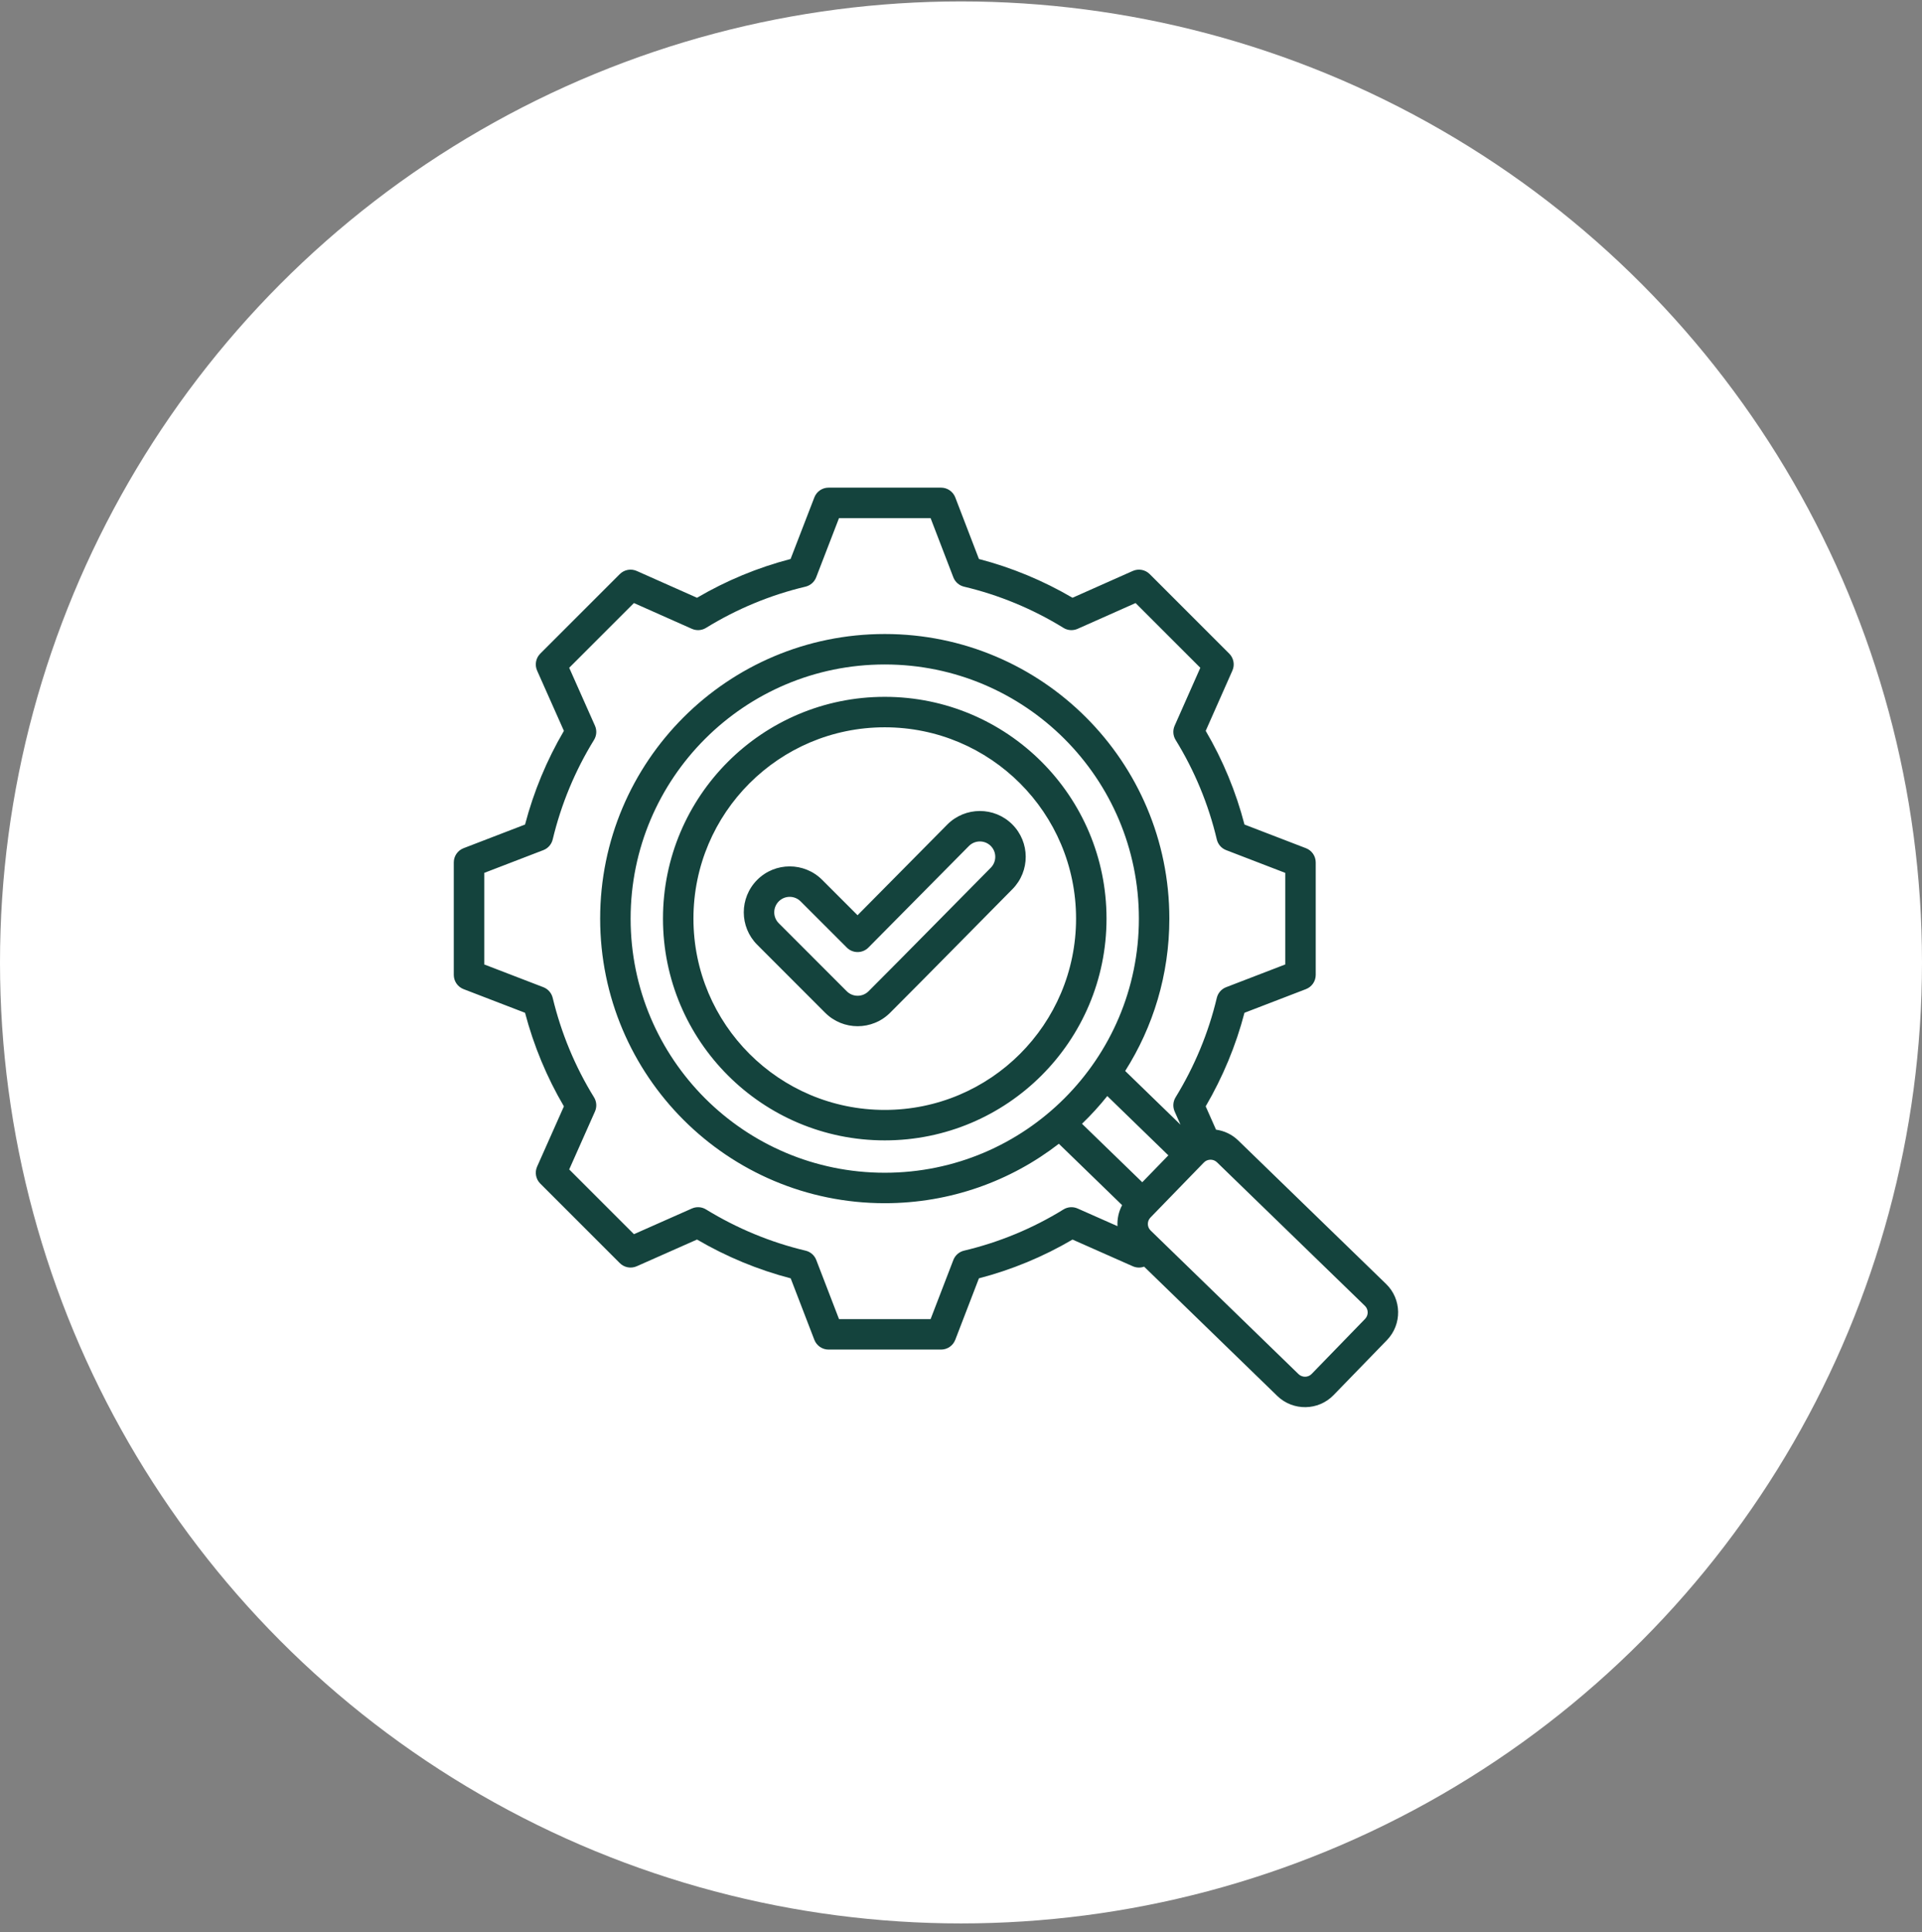
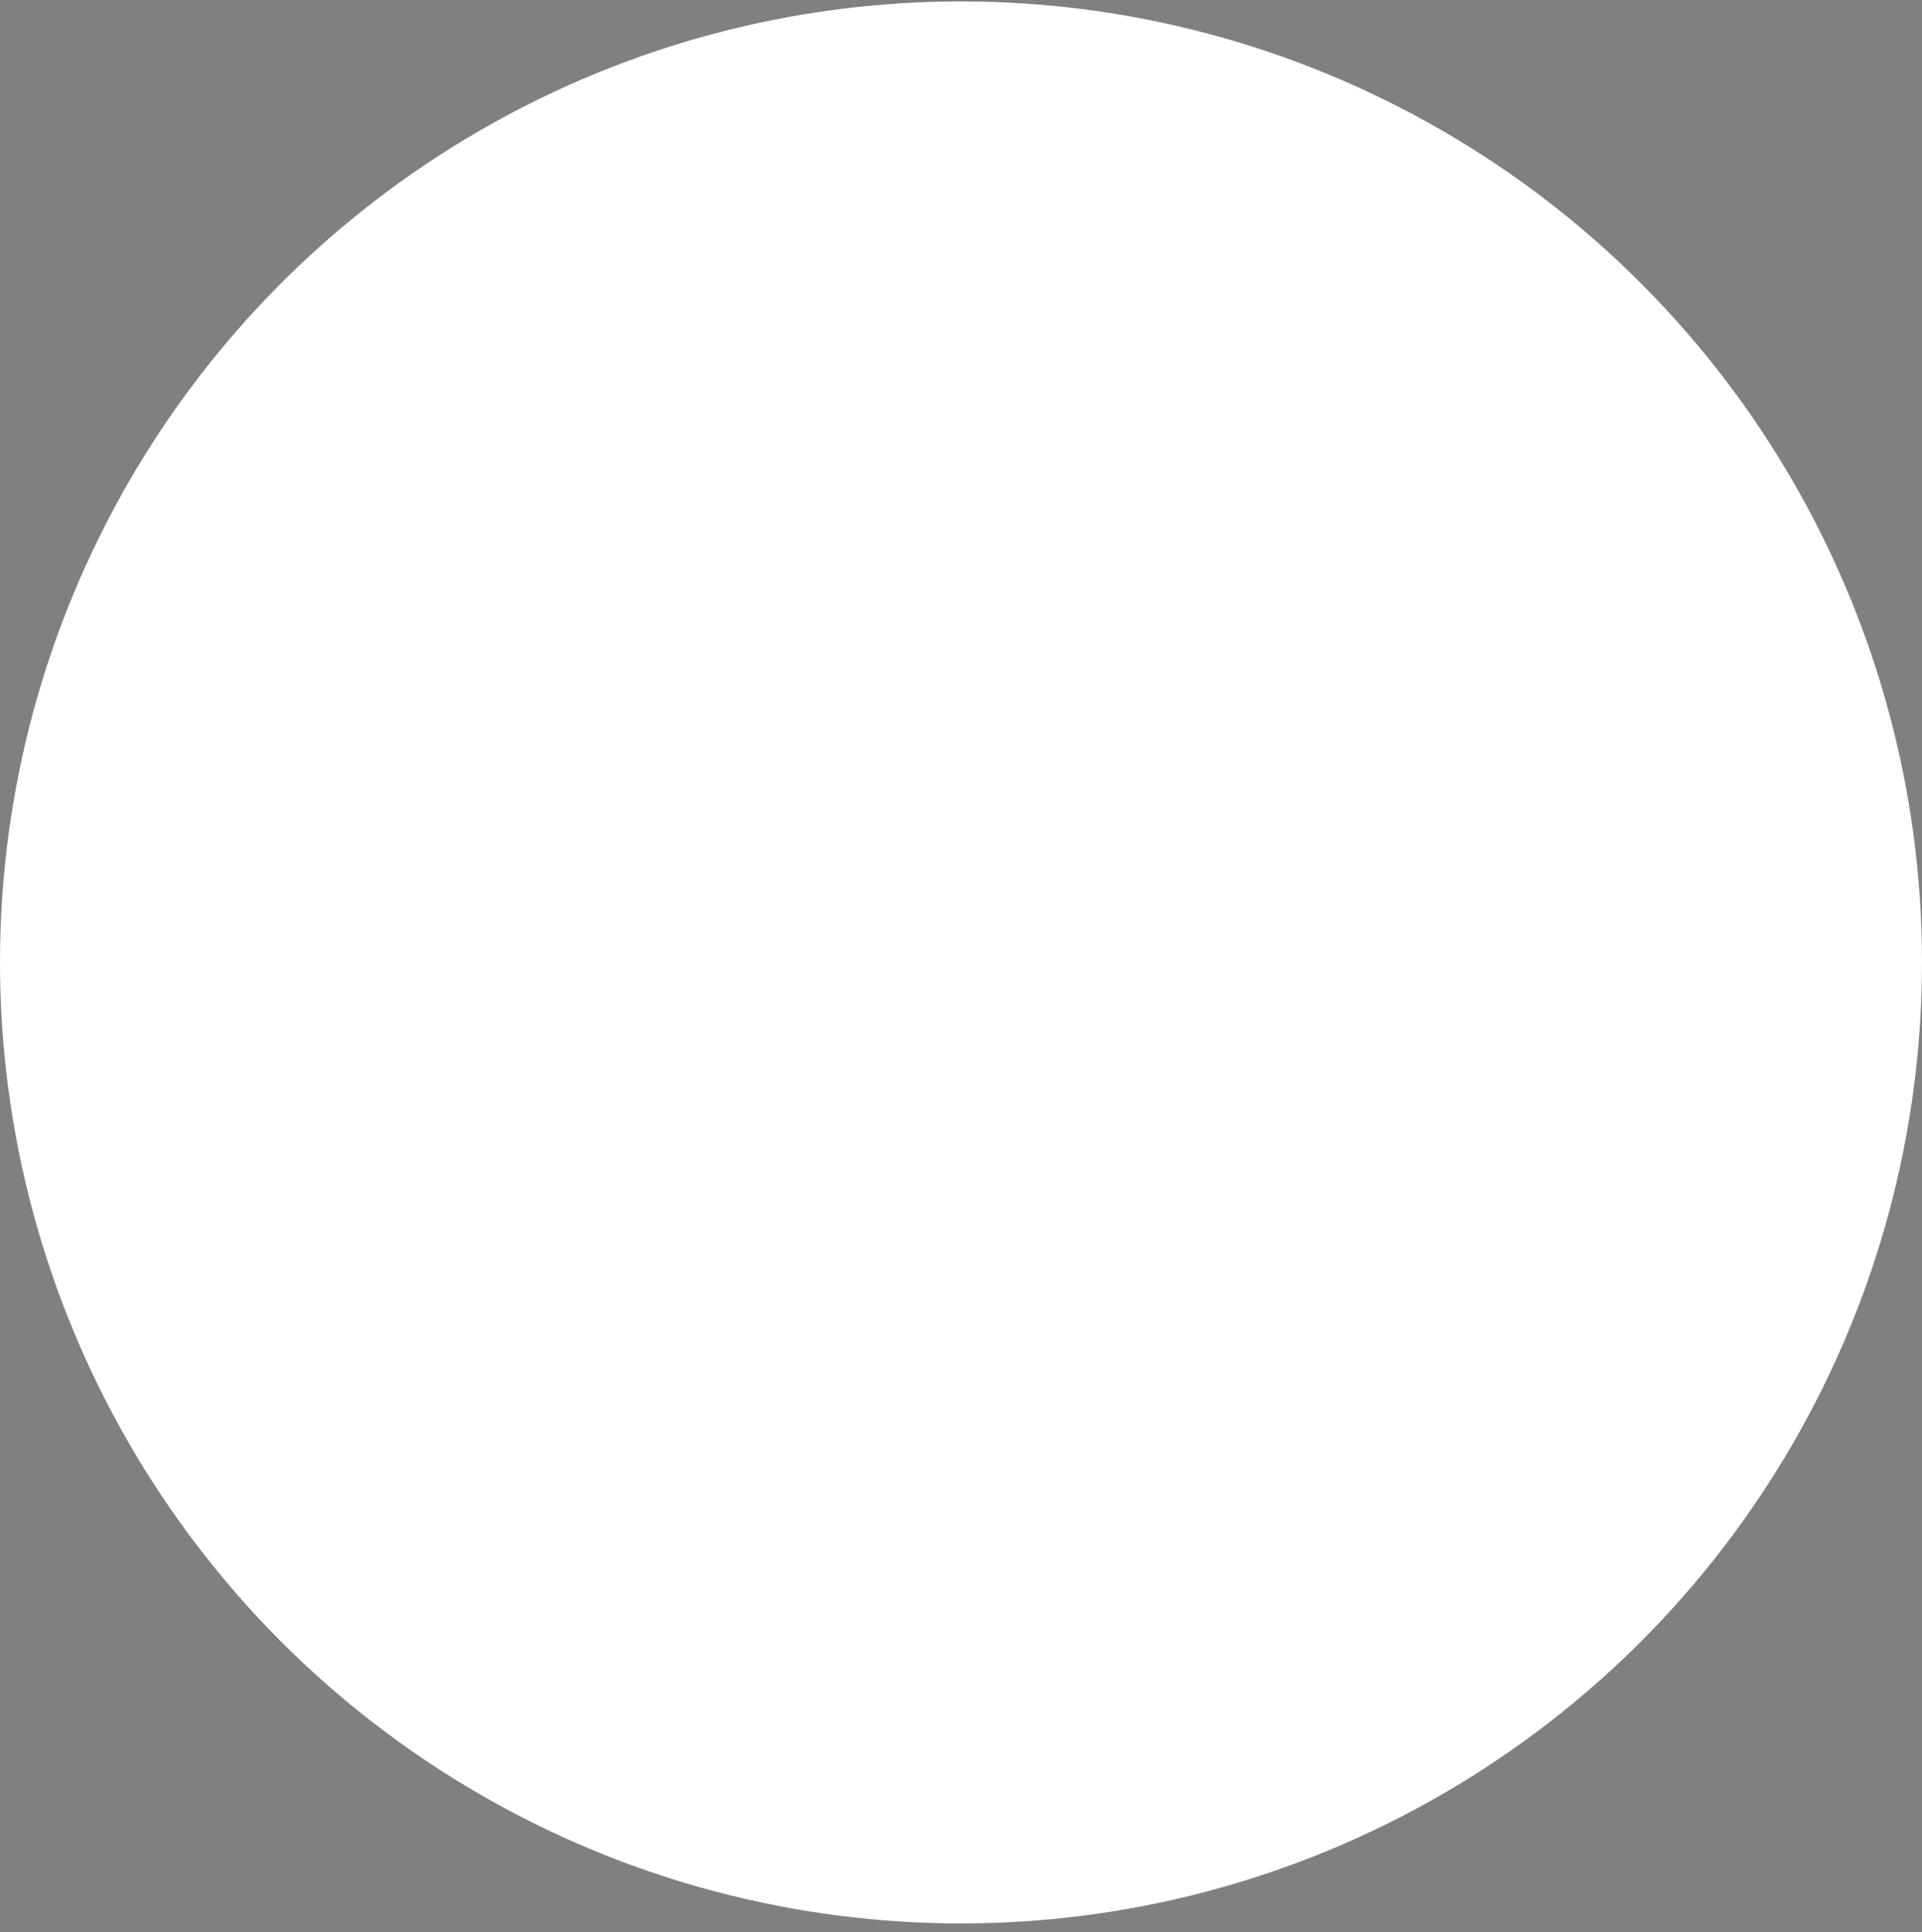
<svg xmlns="http://www.w3.org/2000/svg" fill="none" viewBox="0 0 192 193" height="193" width="192">
  <rect x="0" y="0" width="192" height="193" fill="#808080" stroke="none" />
  <circle fill="white" r="96" cy="96.142" cx="96" />
-   <path fill="#14433D" d="M114.293 126.534C113.932 126.664 113.527 126.656 113.161 126.494C113.161 126.494 107.14 123.827 107.14 123.827C104.22 125.543 101.071 126.845 97.791 127.7L95.427 133.842C95.201 134.429 94.637 134.817 94.007 134.817H82.77C82.141 134.817 81.576 134.429 81.35 133.842C81.35 133.842 78.987 127.701 78.987 127.701C75.699 126.844 72.557 125.535 69.63 123.825L63.606 126.494C63.031 126.748 62.358 126.623 61.914 126.178L53.97 118.234C53.525 117.789 53.399 117.116 53.655 116.54C53.655 116.54 56.332 110.52 56.332 110.521C54.616 107.601 53.314 104.453 52.45 101.174L46.306 98.809C45.719 98.583 45.331 98.018 45.331 97.389V86.152C45.331 85.523 45.719 84.958 46.306 84.732L52.45 82.368C53.314 79.08 54.615 75.938 56.332 73.01L53.655 66.99C53.399 66.414 53.525 65.741 53.97 65.295L61.914 57.351C62.359 56.906 63.032 56.781 63.608 57.037C63.608 57.037 69.629 59.714 69.629 59.714C72.556 57.997 75.697 56.696 78.976 55.841L81.351 49.687C81.577 49.1 82.141 48.713 82.77 48.713H94.007C94.637 48.713 95.202 49.101 95.428 49.689L97.792 55.841C101.07 56.696 104.211 57.998 107.138 59.714L113.159 57.037C113.734 56.781 114.407 56.906 114.853 57.351L122.797 65.295C123.241 65.74 123.367 66.412 123.112 66.988C123.112 66.988 120.445 73.009 120.445 73.009C122.162 75.937 123.464 79.08 124.319 82.368L130.46 84.732C131.048 84.958 131.435 85.523 131.435 86.152V97.389C131.435 98.018 131.048 98.583 130.46 98.809C130.46 98.809 124.318 101.173 124.318 101.173C123.462 104.451 122.153 107.592 120.444 110.519L121.476 112.848C122.284 112.959 123.064 113.316 123.689 113.922L123.691 113.923L138.467 128.264C140.031 129.778 140.075 132.298 138.548 133.875L138.547 133.876L133.214 139.37L133.212 139.371C131.699 140.932 129.182 140.975 127.607 139.462C127.605 139.46 127.603 139.458 127.602 139.456C127.602 139.456 118.022 130.154 114.293 126.534ZM117.927 112.35L117.342 111.03C117.14 110.573 117.175 110.045 117.436 109.619C119.321 106.542 120.719 103.195 121.553 99.685C121.669 99.197 122.018 98.797 122.487 98.617L128.392 96.344V87.197L122.487 84.924C122.018 84.744 121.669 84.344 121.553 83.855C120.719 80.335 119.333 76.989 117.438 73.914C117.175 73.487 117.139 72.958 117.342 72.499L119.907 66.709L113.44 60.242L107.651 62.816C107.192 63.02 106.662 62.985 106.234 62.721C103.159 60.826 99.812 59.44 96.304 58.606C95.815 58.49 95.415 58.14 95.235 57.672L92.962 51.756H83.814L81.531 57.674C81.35 58.142 80.951 58.49 80.463 58.606C76.954 59.44 73.608 60.826 70.532 62.721C70.105 62.985 69.575 63.02 69.116 62.816L63.327 60.242L56.861 66.708L59.435 72.498C59.639 72.957 59.603 73.486 59.34 73.914C57.444 76.991 56.057 80.338 55.212 83.859C55.096 84.346 54.747 84.744 54.279 84.924L48.374 87.197V96.344L54.279 98.617C54.746 98.797 55.095 99.194 55.212 99.681C56.057 103.19 57.443 106.548 59.338 109.614C59.603 110.042 59.639 110.573 59.435 111.032L56.861 116.822L63.328 123.289L69.118 120.724C69.575 120.521 70.103 120.556 70.529 120.818C73.605 122.702 76.953 124.1 80.473 124.935C80.962 125.05 81.362 125.4 81.542 125.869L83.815 131.774H92.963L95.235 125.869C95.416 125.4 95.815 125.051 96.304 124.935C99.812 124.101 103.168 122.716 106.232 120.821C106.659 120.557 107.189 120.52 107.649 120.724L111.632 122.488C111.593 121.769 111.746 121.04 112.095 120.39L105.775 114.257C100.968 117.979 94.935 120.195 88.383 120.195C72.68 120.195 59.953 107.468 59.953 91.765C59.953 76.062 72.68 63.335 88.383 63.335C104.086 63.335 116.813 76.062 116.813 91.765C116.813 97.364 115.195 102.584 112.401 106.985L117.927 112.35ZM114.107 118.101L116.715 115.415L110.613 109.49C109.832 110.468 108.988 111.394 108.087 112.26L114.107 118.101ZM131.029 137.251L136.362 131.757C136.718 131.39 136.715 130.803 136.351 130.45L136.349 130.449L121.572 116.108C121.208 115.755 120.618 115.763 120.265 116.127L120.263 116.128L114.929 121.623C114.928 121.624 114.927 121.625 114.926 121.626C114.573 121.988 114.58 122.575 114.945 122.925C114.947 122.927 114.949 122.929 114.951 122.931C114.951 122.931 129.717 137.269 129.72 137.272C130.089 137.621 130.675 137.617 131.028 137.253L131.029 137.251ZM88.383 66.378C74.361 66.378 62.996 77.743 62.996 91.765C62.996 105.787 74.361 117.152 88.383 117.152C102.405 117.152 113.77 105.787 113.77 91.765C113.77 77.743 102.405 66.378 88.383 66.378ZM88.383 69.611C100.619 69.611 110.537 79.529 110.537 91.765C110.537 104.001 100.619 113.919 88.383 113.919C76.147 113.919 66.229 104.001 66.229 91.765C66.229 79.529 76.147 69.611 88.383 69.611ZM88.383 72.654C77.828 72.654 69.272 81.21 69.272 91.765C69.272 102.32 77.828 110.876 88.383 110.876C98.938 110.876 107.494 102.32 107.494 91.765C107.494 81.21 98.938 72.654 88.383 72.654ZM85.666 91.428L94.633 82.367L94.636 82.364C96.418 80.573 99.325 80.565 101.116 82.347C102.906 84.127 102.918 87.024 101.137 88.824L101.136 88.824C97.059 92.938 93.013 97.077 88.918 101.172C87.128 102.962 84.222 102.962 82.432 101.172L75.644 94.378C73.854 92.589 73.852 89.693 75.641 87.895L75.644 87.892C77.433 86.102 80.34 86.102 82.13 87.892L85.666 91.428ZM84.596 94.662L79.978 90.044C79.376 89.442 78.399 89.441 77.797 90.042C77.195 90.648 77.193 91.624 77.795 92.226L84.584 99.02C85.186 99.623 86.164 99.623 86.766 99.02C90.858 94.928 94.9 90.793 98.974 86.683C99.573 86.078 99.572 85.103 98.97 84.504C98.369 83.906 97.393 83.909 96.794 84.51L86.753 94.656C86.468 94.944 86.08 95.106 85.675 95.107C85.271 95.108 84.882 94.948 84.596 94.662Z" clip-rule="evenodd" fill-rule="evenodd" />
</svg>